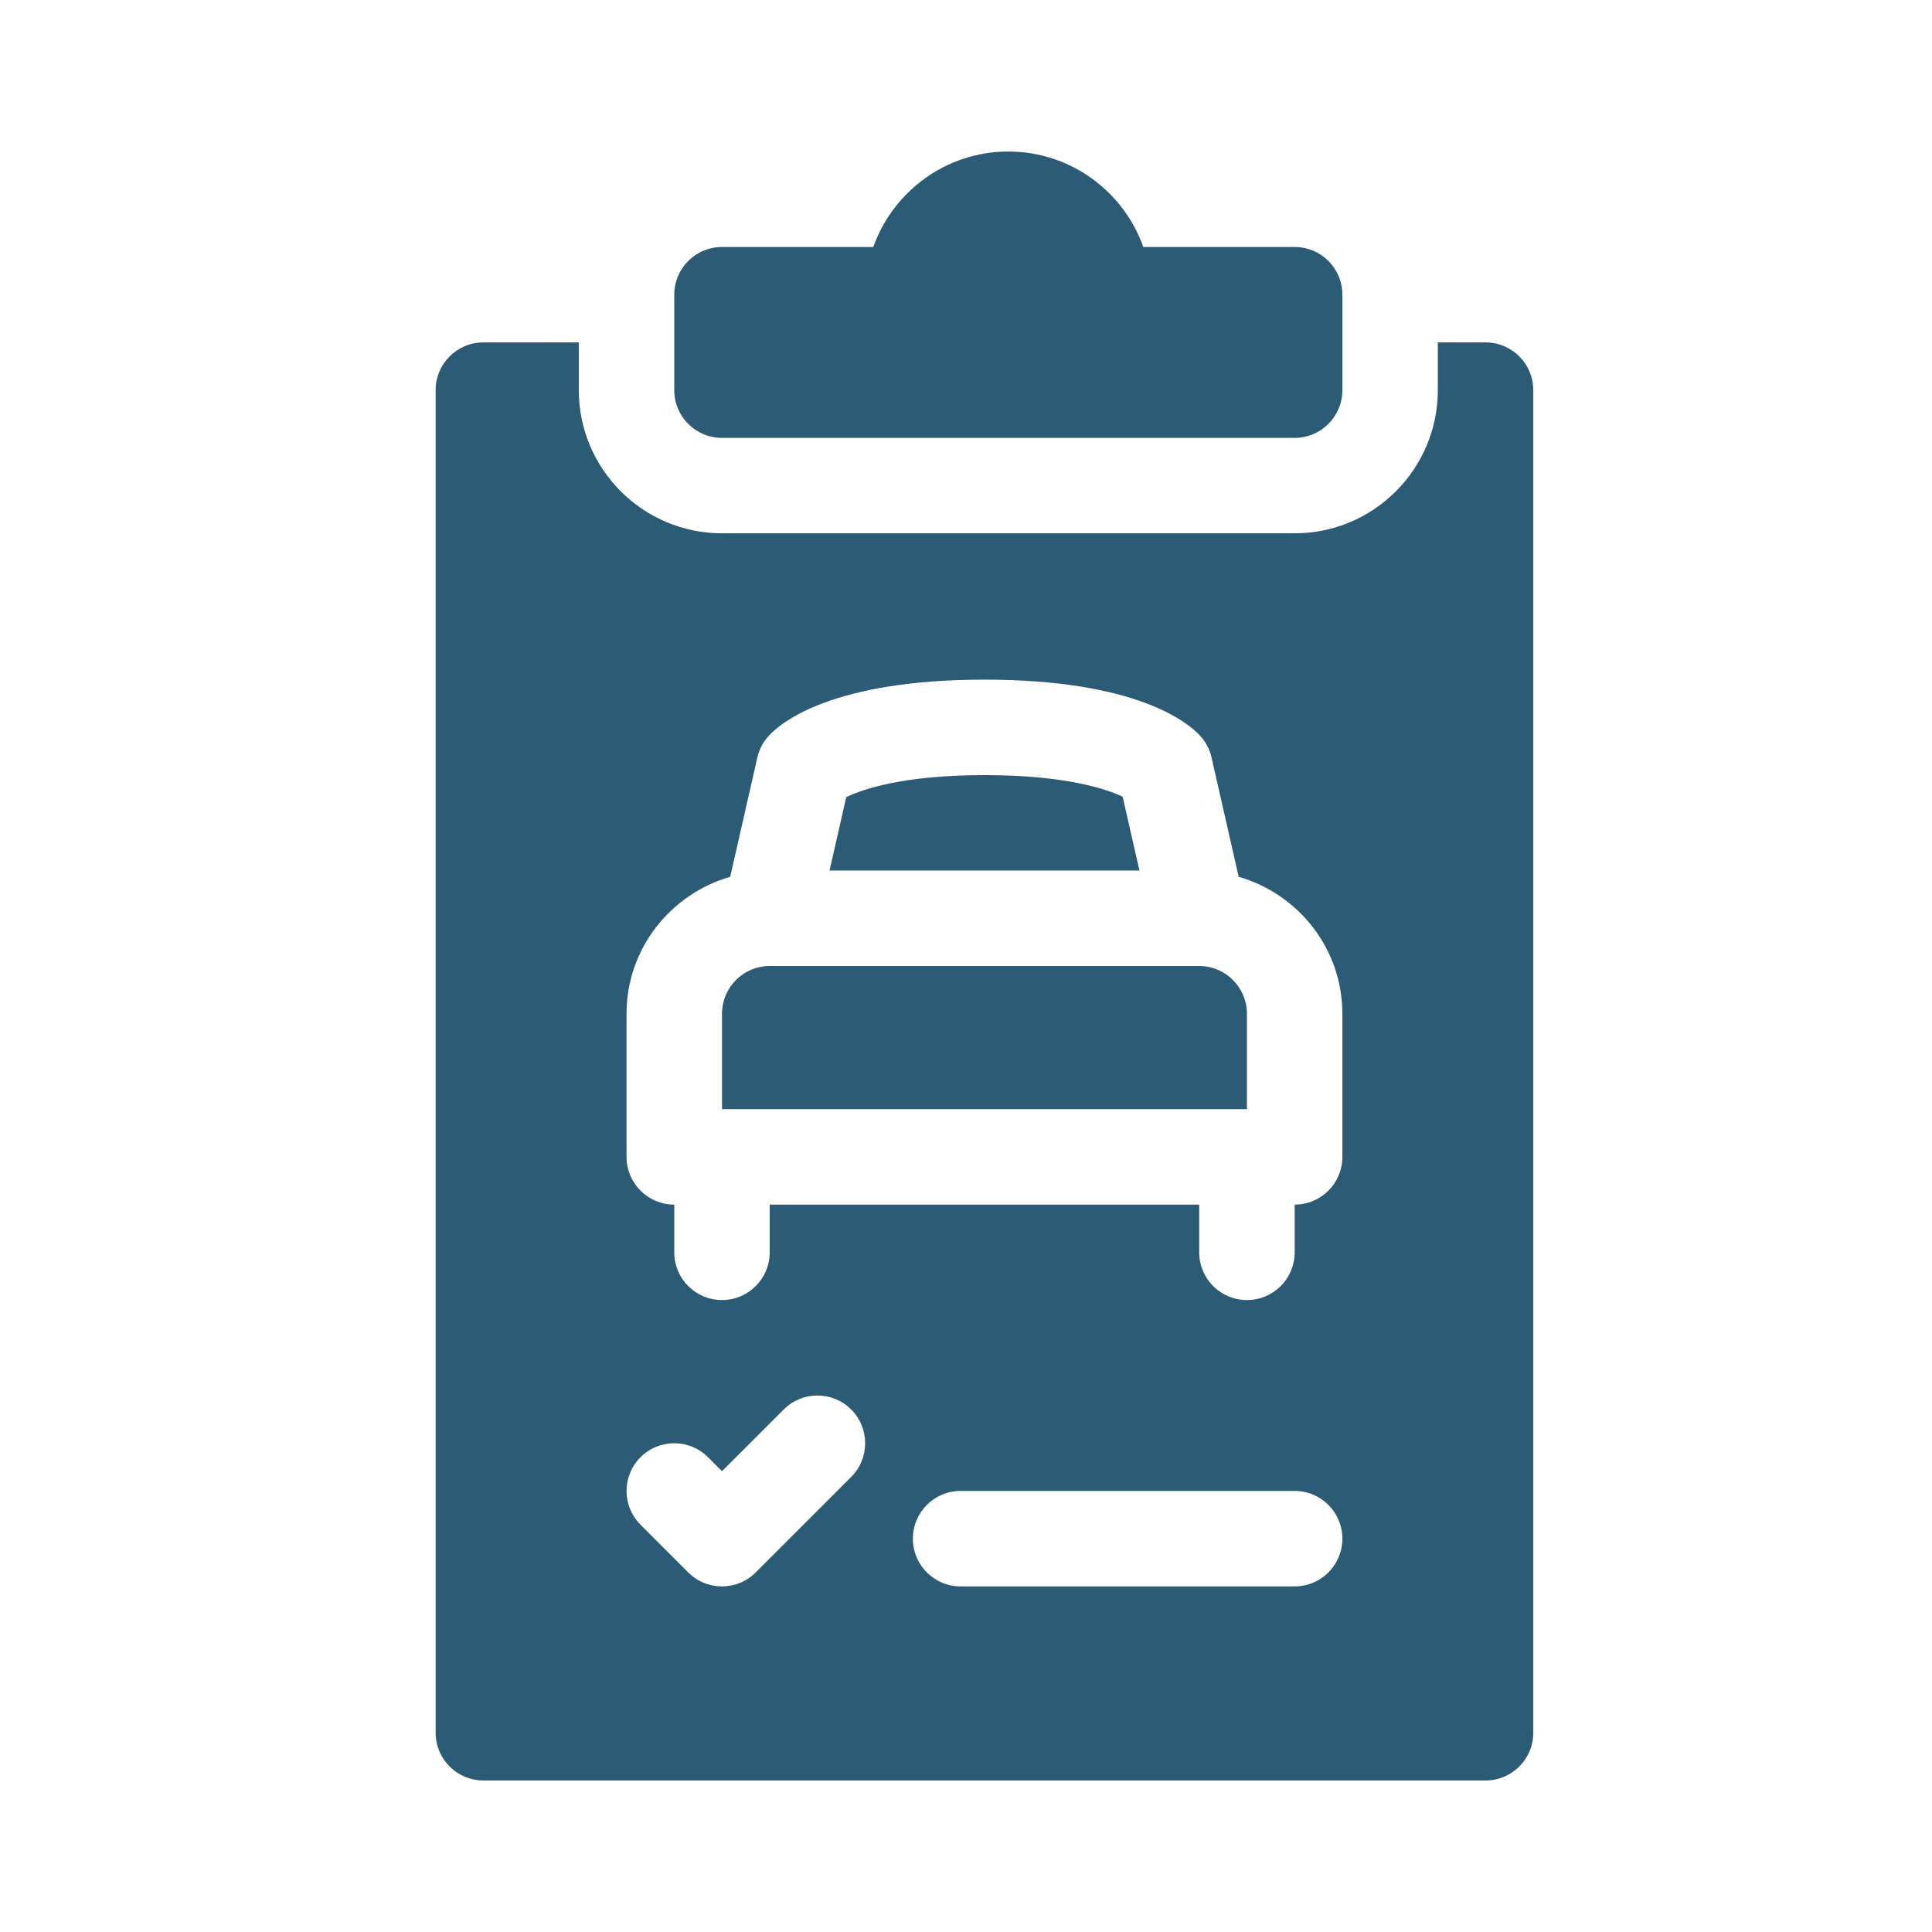
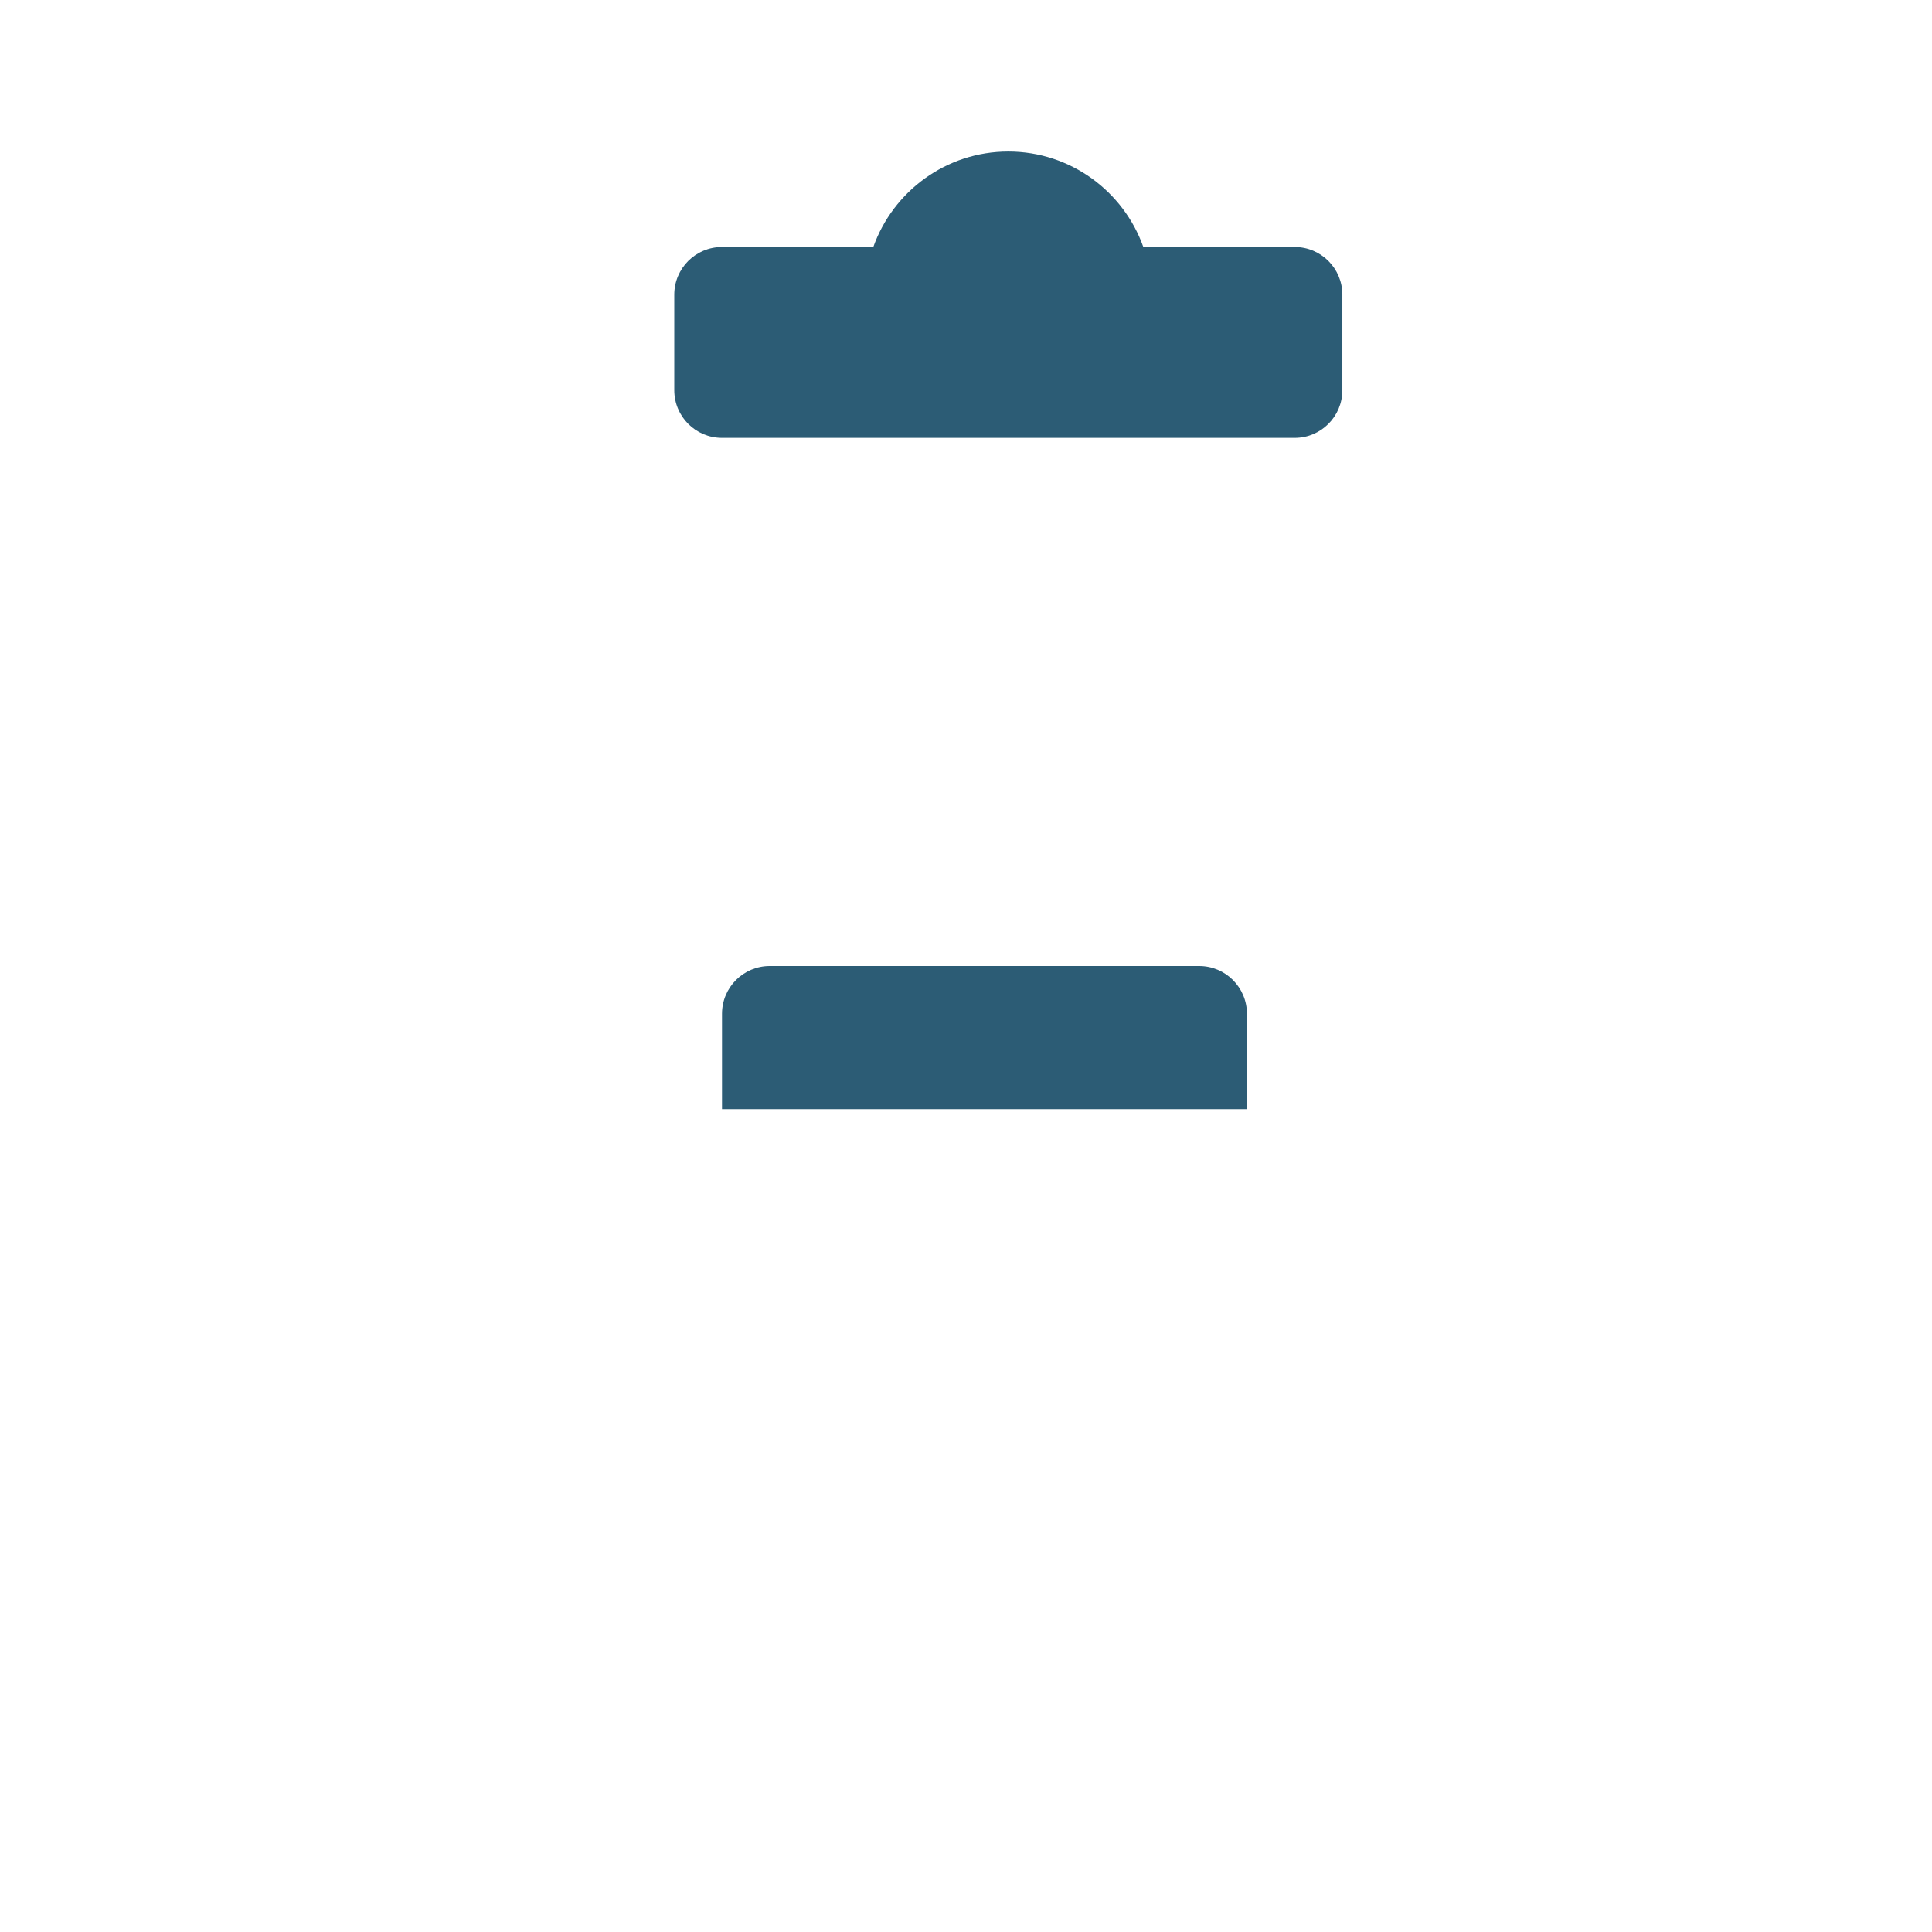
<svg xmlns="http://www.w3.org/2000/svg" width="51" height="51" viewBox="0 0 51 51" fill="none">
  <path d="M34.176 11.559H19.059C18.362 11.559 17.799 10.995 17.799 10.299V7.779C17.799 7.083 18.362 6.52 19.059 6.52H23.053C23.574 5.053 24.975 4 26.617 4C28.26 4 29.661 5.053 30.181 6.52H34.176C34.872 6.52 35.435 7.083 35.435 7.779V10.299C35.435 10.995 34.872 11.559 34.176 11.559Z" fill="#2C5C75" />
  <path d="M32.916 26.76C32.916 26.065 32.351 25.5 31.656 25.5H20.318C19.623 25.5 19.059 26.065 19.059 26.76V29.279H32.916V26.76Z" fill="#2C5C75" />
-   <path d="M30.079 22.98L29.635 21.03C29.234 20.842 28.163 20.461 25.988 20.461C23.848 20.461 22.776 20.831 22.338 21.043L21.898 22.98H30.079Z" fill="#2C5C75" />
-   <path d="M39.215 9.039H37.955V10.299C37.955 12.383 36.26 14.078 34.176 14.078H19.059C16.975 14.078 15.279 12.383 15.279 10.299V9.039H12.76C12.063 9.039 11.5 9.603 11.5 10.299V45.74C11.5 46.437 12.063 47 12.76 47H39.215C39.911 47 40.475 46.437 40.475 45.74V10.299C40.475 9.603 39.911 9.039 39.215 9.039ZM22.469 38.988L19.949 41.508C19.703 41.754 19.381 41.877 19.059 41.877C18.736 41.877 18.414 41.754 18.168 41.508L16.908 40.248C16.416 39.756 16.416 38.959 16.908 38.467C17.4 37.975 18.198 37.975 18.69 38.467L19.059 38.836L20.688 37.207C21.18 36.715 21.977 36.715 22.469 37.207C22.961 37.699 22.961 38.496 22.469 38.988ZM34.176 41.877H25.357C24.661 41.877 24.098 41.313 24.098 40.617C24.098 39.921 24.661 39.357 25.357 39.357H34.176C34.872 39.357 35.435 39.921 35.435 40.617C35.435 41.313 34.872 41.877 34.176 41.877ZM35.435 30.539C35.435 31.235 34.872 31.799 34.176 31.799V33.059C34.176 33.755 33.612 34.318 32.916 34.318C32.22 34.318 31.656 33.755 31.656 33.059V31.799H20.318V33.059C20.318 33.755 19.755 34.318 19.059 34.318C18.362 34.318 17.799 33.755 17.799 33.059V31.799C17.102 31.799 16.539 31.235 16.539 30.539V26.76C16.539 25.04 17.701 23.601 19.276 23.145L19.992 19.997C20.04 19.783 20.144 19.585 20.293 19.424C20.612 19.076 21.967 17.941 25.987 17.941C30.008 17.941 31.362 19.076 31.682 19.424C31.831 19.585 31.934 19.783 31.982 19.997L32.698 23.145C34.274 23.601 35.435 25.04 35.435 26.76V30.539Z" fill="#2C5C75" />
</svg>